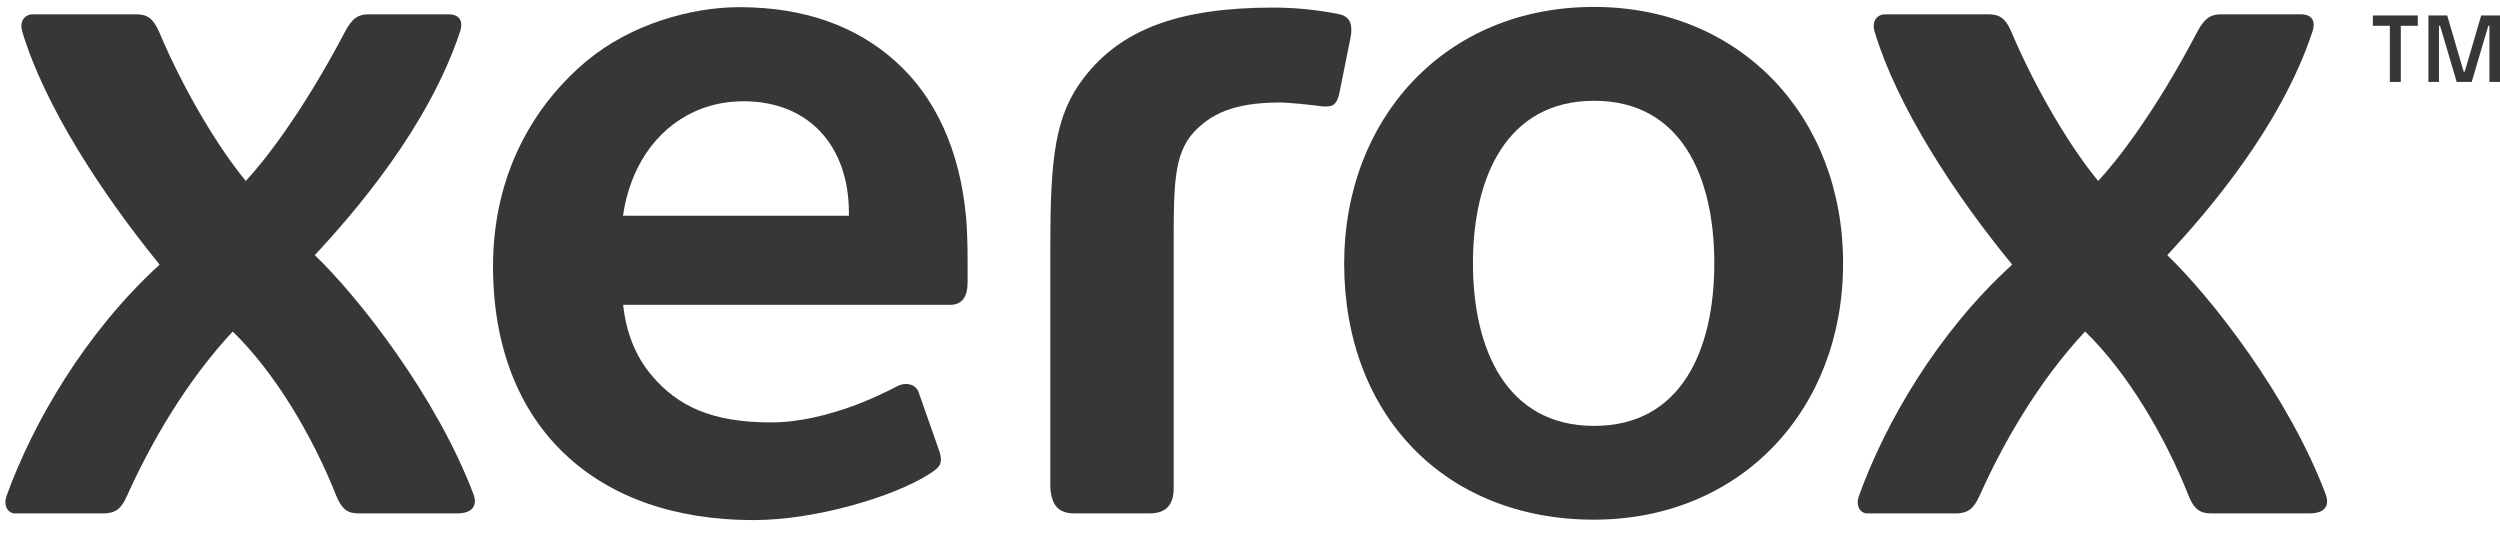
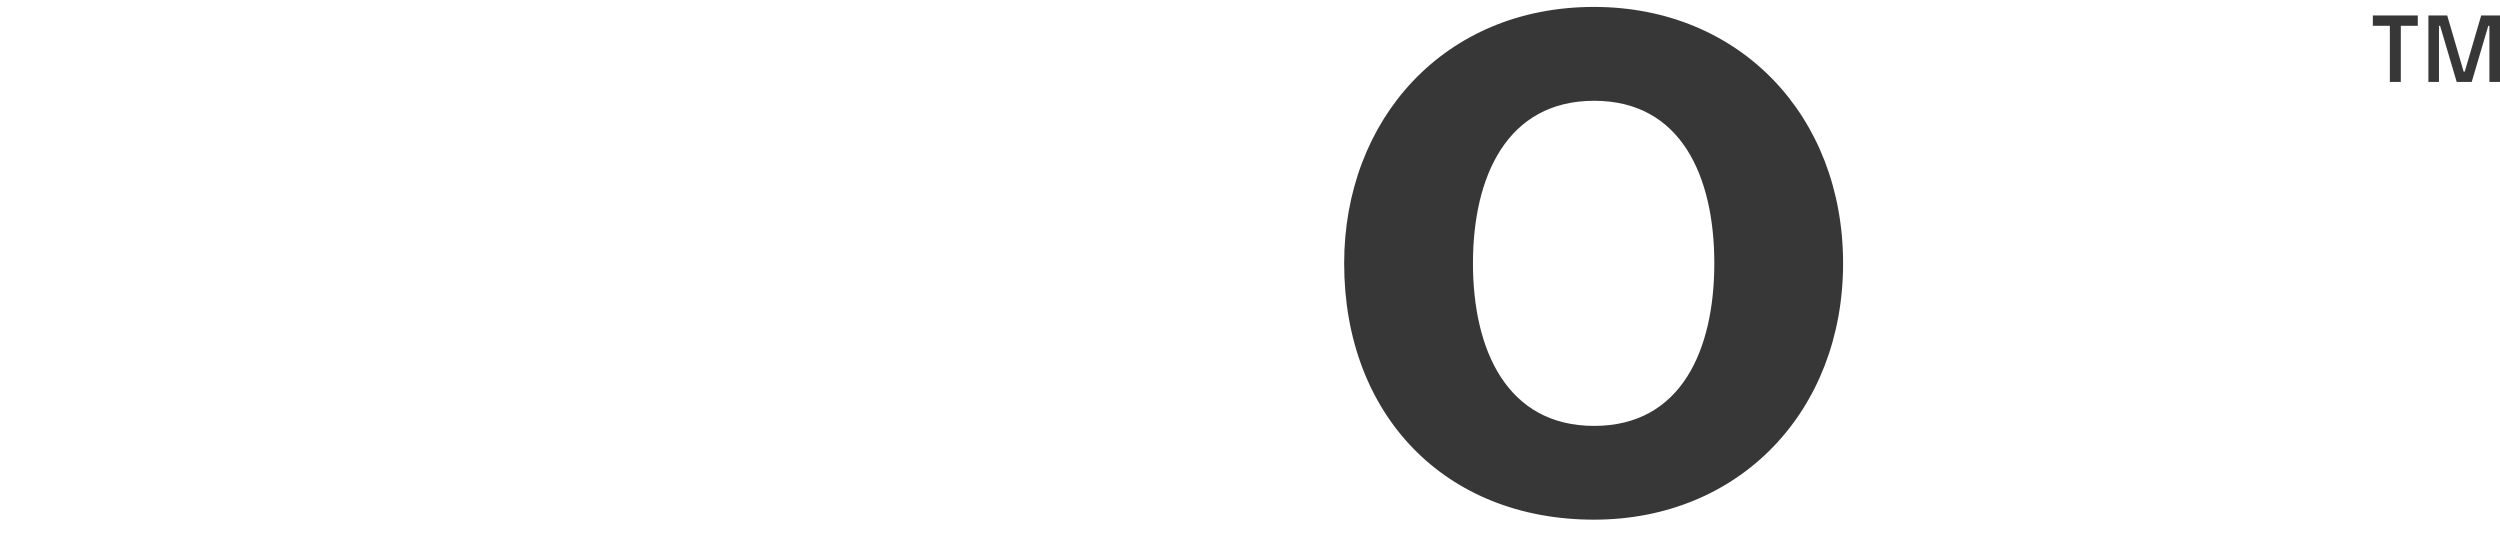
<svg xmlns="http://www.w3.org/2000/svg" width="164" height="35" viewBox="0 0 164 35" fill="none">
  <g clip-path="url(#clip0_490_1009)">
    <path d="M156.774 1.693H155.659V1.015H158.607V1.693H157.493V5.376H156.774L156.774 1.693ZM159.303 1.015H160.537L161.615 4.698H161.688L162.766 1.015H164V5.376H163.305V1.693H163.233L162.143 5.376H161.16L160.07 1.693H159.997V5.376H159.303V1.015Z" fill="#373737" />
    <path d="M112.459 17.272C112.459 11.617 110.307 6.611 104.577 6.611C98.837 6.611 96.626 11.617 96.626 17.272C96.626 22.927 98.837 27.939 104.577 27.939C110.307 27.939 112.459 22.927 112.459 17.272ZM120.907 17.272C120.907 26.941 114.142 34.09 104.561 34.09C94.808 34.09 88.177 27.241 88.177 17.277C88.177 7.854 94.721 0.454 104.561 0.454C114.142 0.454 120.907 7.608 120.907 17.272Z" fill="#373737" />
-     <path d="M55.688 14.153H40.871C41.019 13.077 41.334 12.031 41.807 11.055C43.137 8.361 45.645 6.643 48.78 6.643C53.071 6.643 55.688 9.588 55.688 13.957V14.153ZM63.378 14.283C62.984 9.915 61.398 6.392 58.733 4.015C56.181 1.719 52.755 0.47 48.507 0.47C45.376 0.47 41.419 1.566 38.505 3.982C35.039 6.872 32.342 11.388 32.342 17.474C32.342 22.72 34.033 26.941 37.062 29.793C40.024 32.596 44.229 34.118 49.427 34.118C53.618 34.118 58.684 32.526 60.842 31.167C61.608 30.698 61.851 30.486 61.659 29.711L60.297 25.829C60.146 25.207 59.44 25.038 58.878 25.327C58.022 25.773 57.143 26.173 56.246 26.527C54.374 27.23 52.418 27.71 50.576 27.71C46.689 27.71 44.464 26.641 42.775 24.656C41.702 23.402 41.073 21.826 40.879 19.994H62.353C63.124 19.994 63.475 19.453 63.475 18.521V16.961C63.475 16.192 63.443 15.009 63.378 14.283Z" fill="#373737" />
-     <path d="M71.098 5.105C73.525 1.942 77.318 0.497 83.522 0.497C84.989 0.498 86.453 0.646 87.891 0.939C88.62 1.114 88.738 1.697 88.598 2.455L87.864 6.109C87.703 6.791 87.508 6.987 86.98 6.987C86.834 6.986 86.688 6.975 86.543 6.954C86.03 6.883 84.568 6.725 83.964 6.725C80.878 6.725 79.416 7.505 78.313 8.672C77.032 10.062 76.994 12.108 76.994 15.767V32.013C76.994 33.082 76.53 33.681 75.397 33.681H70.488C69.442 33.681 68.988 33.158 68.902 32.013V16.061C68.902 10.253 69.234 7.532 71.098 5.105Z" fill="#373737" />
-     <path d="M137.641 11.867C138.739 10.706 141.299 7.51 144.134 2.101C144.617 1.173 145.051 0.939 145.685 0.939H150.95C151.43 0.939 151.997 1.173 151.689 2.101C149.596 8.377 144.816 13.891 142.173 16.738C145.051 19.497 150.168 26.03 152.571 32.444C152.784 33.022 152.679 33.681 151.479 33.681H145.178C144.53 33.681 144.01 33.621 143.575 32.525C142.014 28.593 139.573 24.46 136.783 21.744C133.73 25.016 131.416 29.041 129.857 32.525C129.468 33.382 129.091 33.681 128.257 33.681H122.477C122.085 33.681 121.692 33.229 121.948 32.525C123.666 27.759 127.089 21.826 131.998 17.359C128.136 12.658 124.438 6.927 122.981 2.101C122.757 1.375 123.14 0.939 123.68 0.939H130.464C131.205 0.939 131.588 1.244 131.95 2.101C133.622 6.033 135.902 9.779 137.641 11.867Z" fill="#373737" />
-     <path d="M16.125 11.868C17.22 10.706 19.777 7.51 22.623 2.101C23.101 1.173 23.527 0.939 24.169 0.939H29.445C29.914 0.939 30.481 1.173 30.173 2.101C28.069 8.377 23.295 13.891 20.651 16.738C23.538 19.503 28.652 26.036 31.069 32.444C31.274 33.022 31.166 33.681 29.955 33.681H23.648C22.998 33.681 22.505 33.621 22.06 32.525C20.5 28.593 18.051 24.46 15.268 21.749C12.217 25.016 9.9 29.046 8.332 32.525C7.958 33.382 7.58 33.681 6.744 33.681H0.966C0.578 33.681 0.184 33.229 0.432 32.525C2.153 27.759 5.579 21.826 10.472 17.359C6.641 12.658 2.924 6.927 1.468 2.101C1.247 1.375 1.635 0.939 2.166 0.939H8.95C9.689 0.939 10.067 1.244 10.442 2.101C12.101 6.033 14.388 9.779 16.125 11.868Z" fill="#373737" />
  </g>
  <defs>
    <clipPath id="clip0_490_1009">
      <rect width="163.645" height="33.664" fill="white" transform="translate(0.355 0.454)" />
    </clipPath>
  </defs>
</svg>